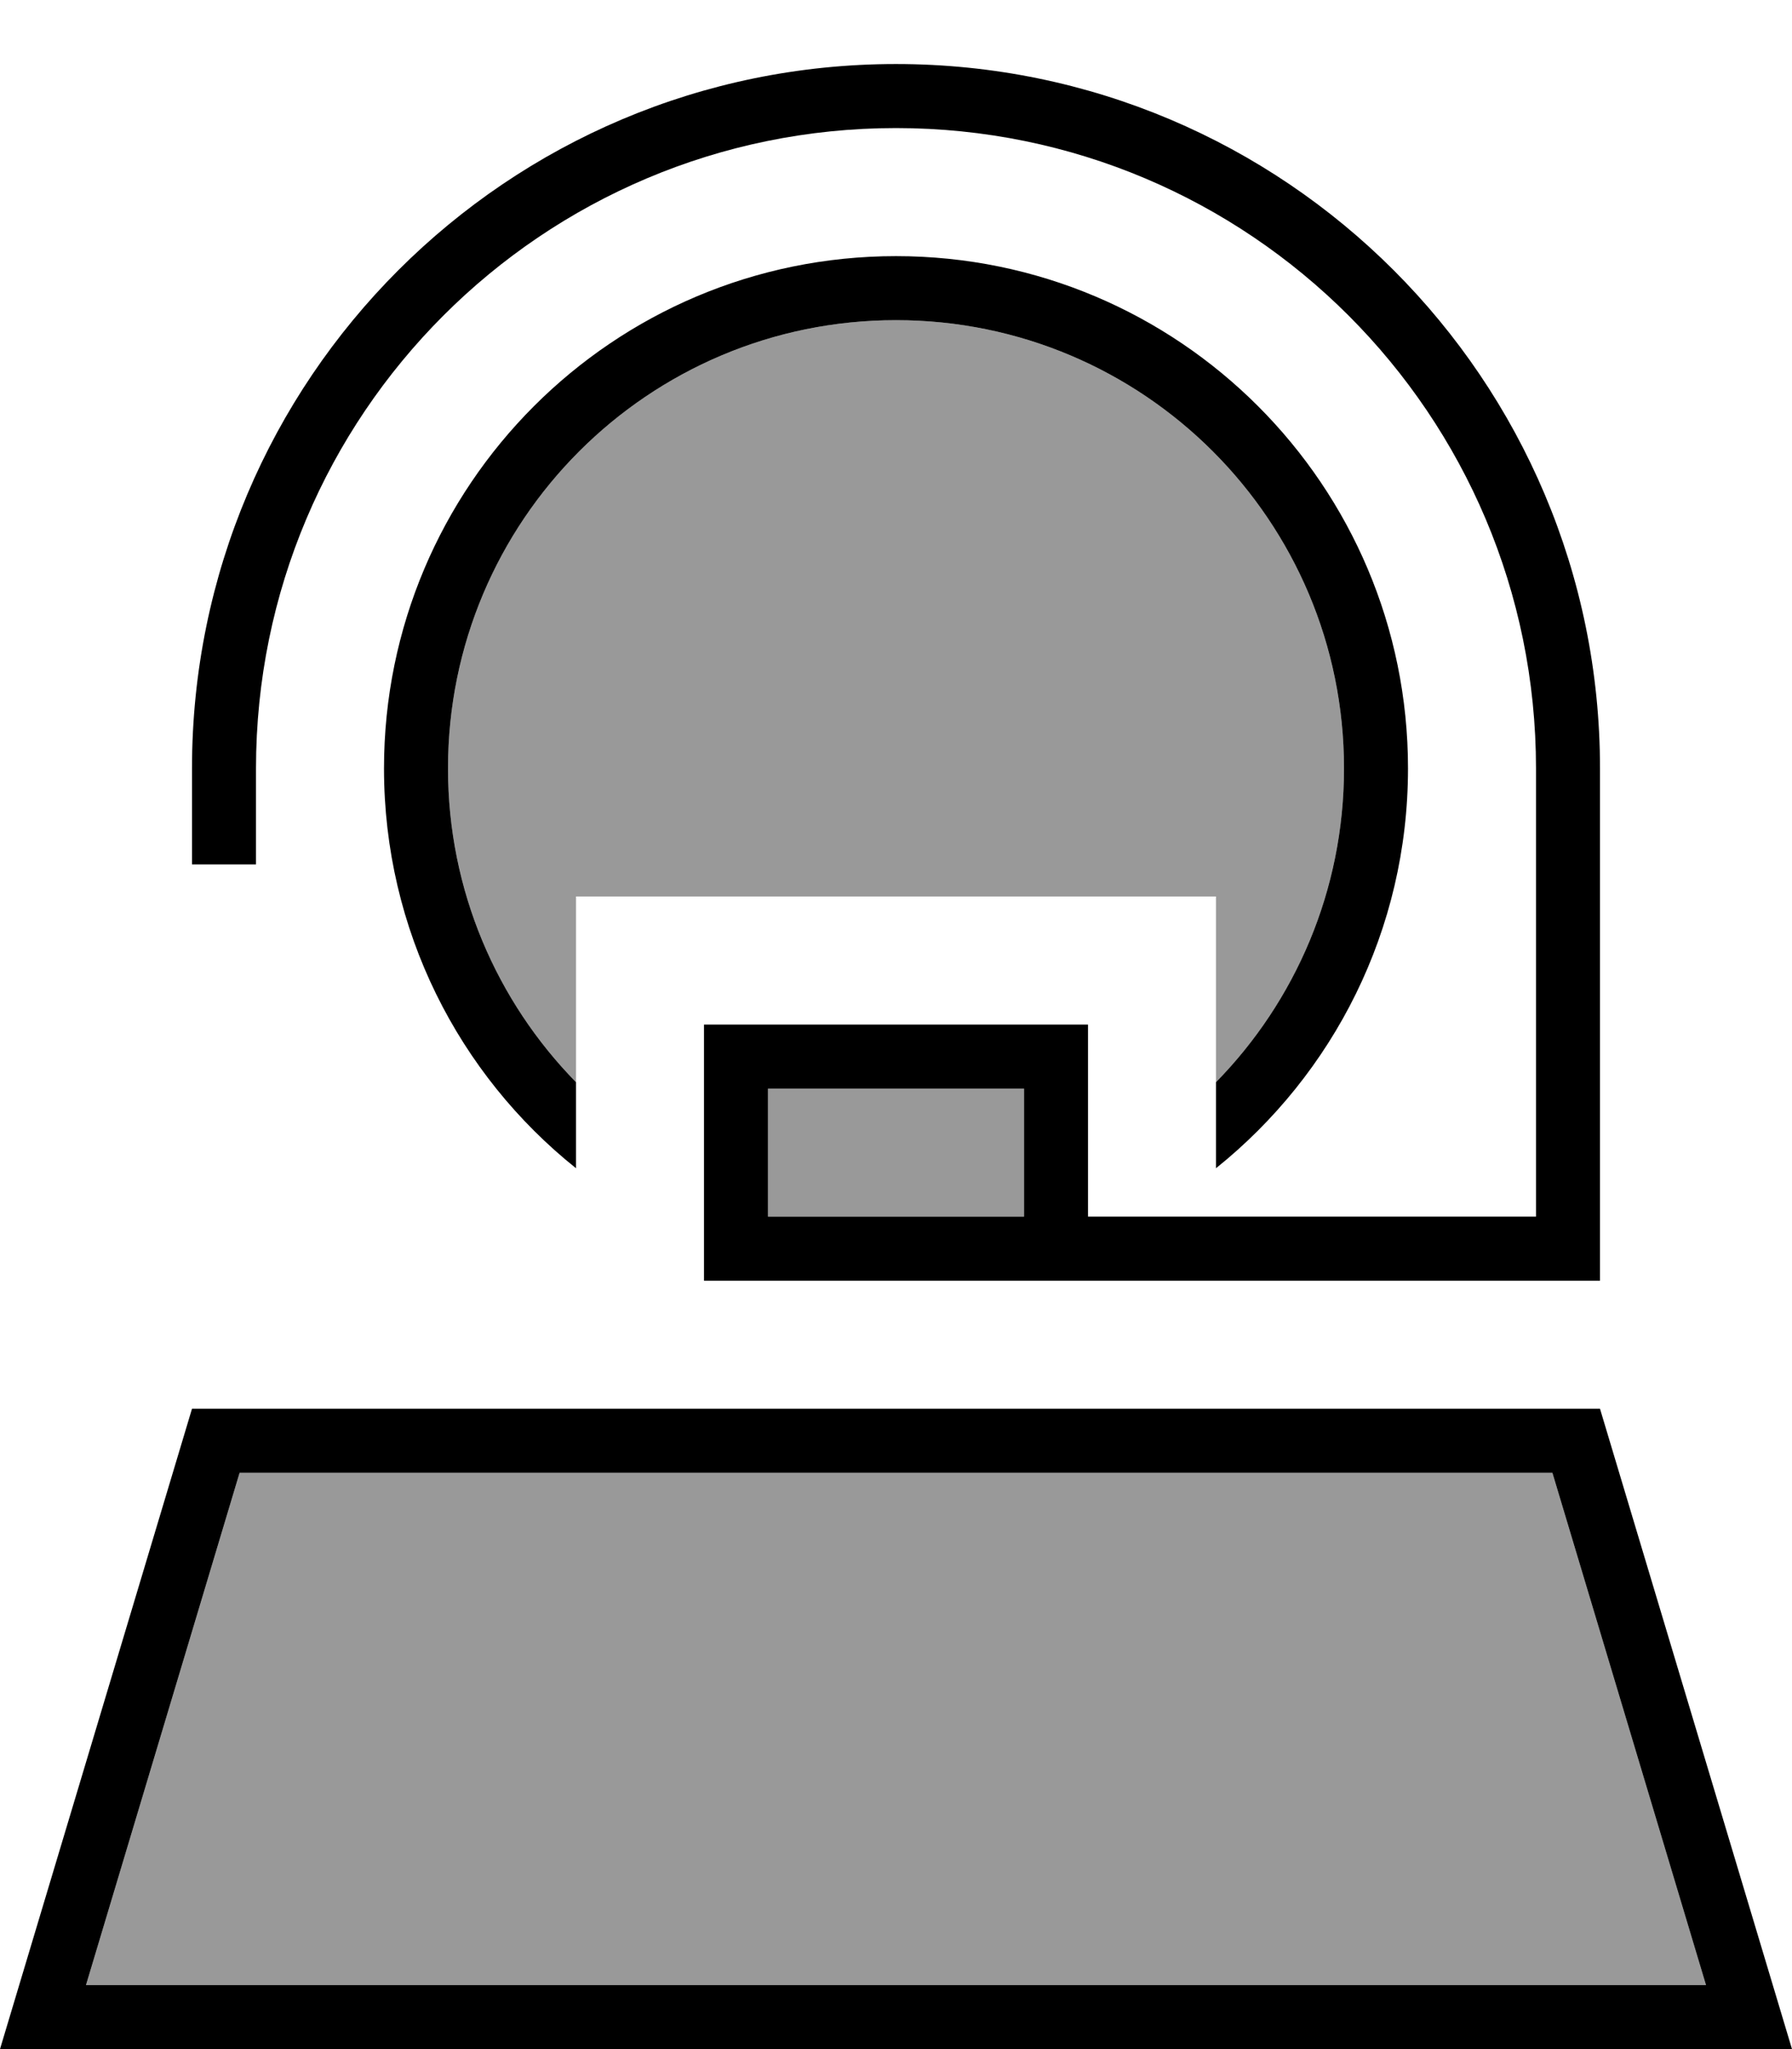
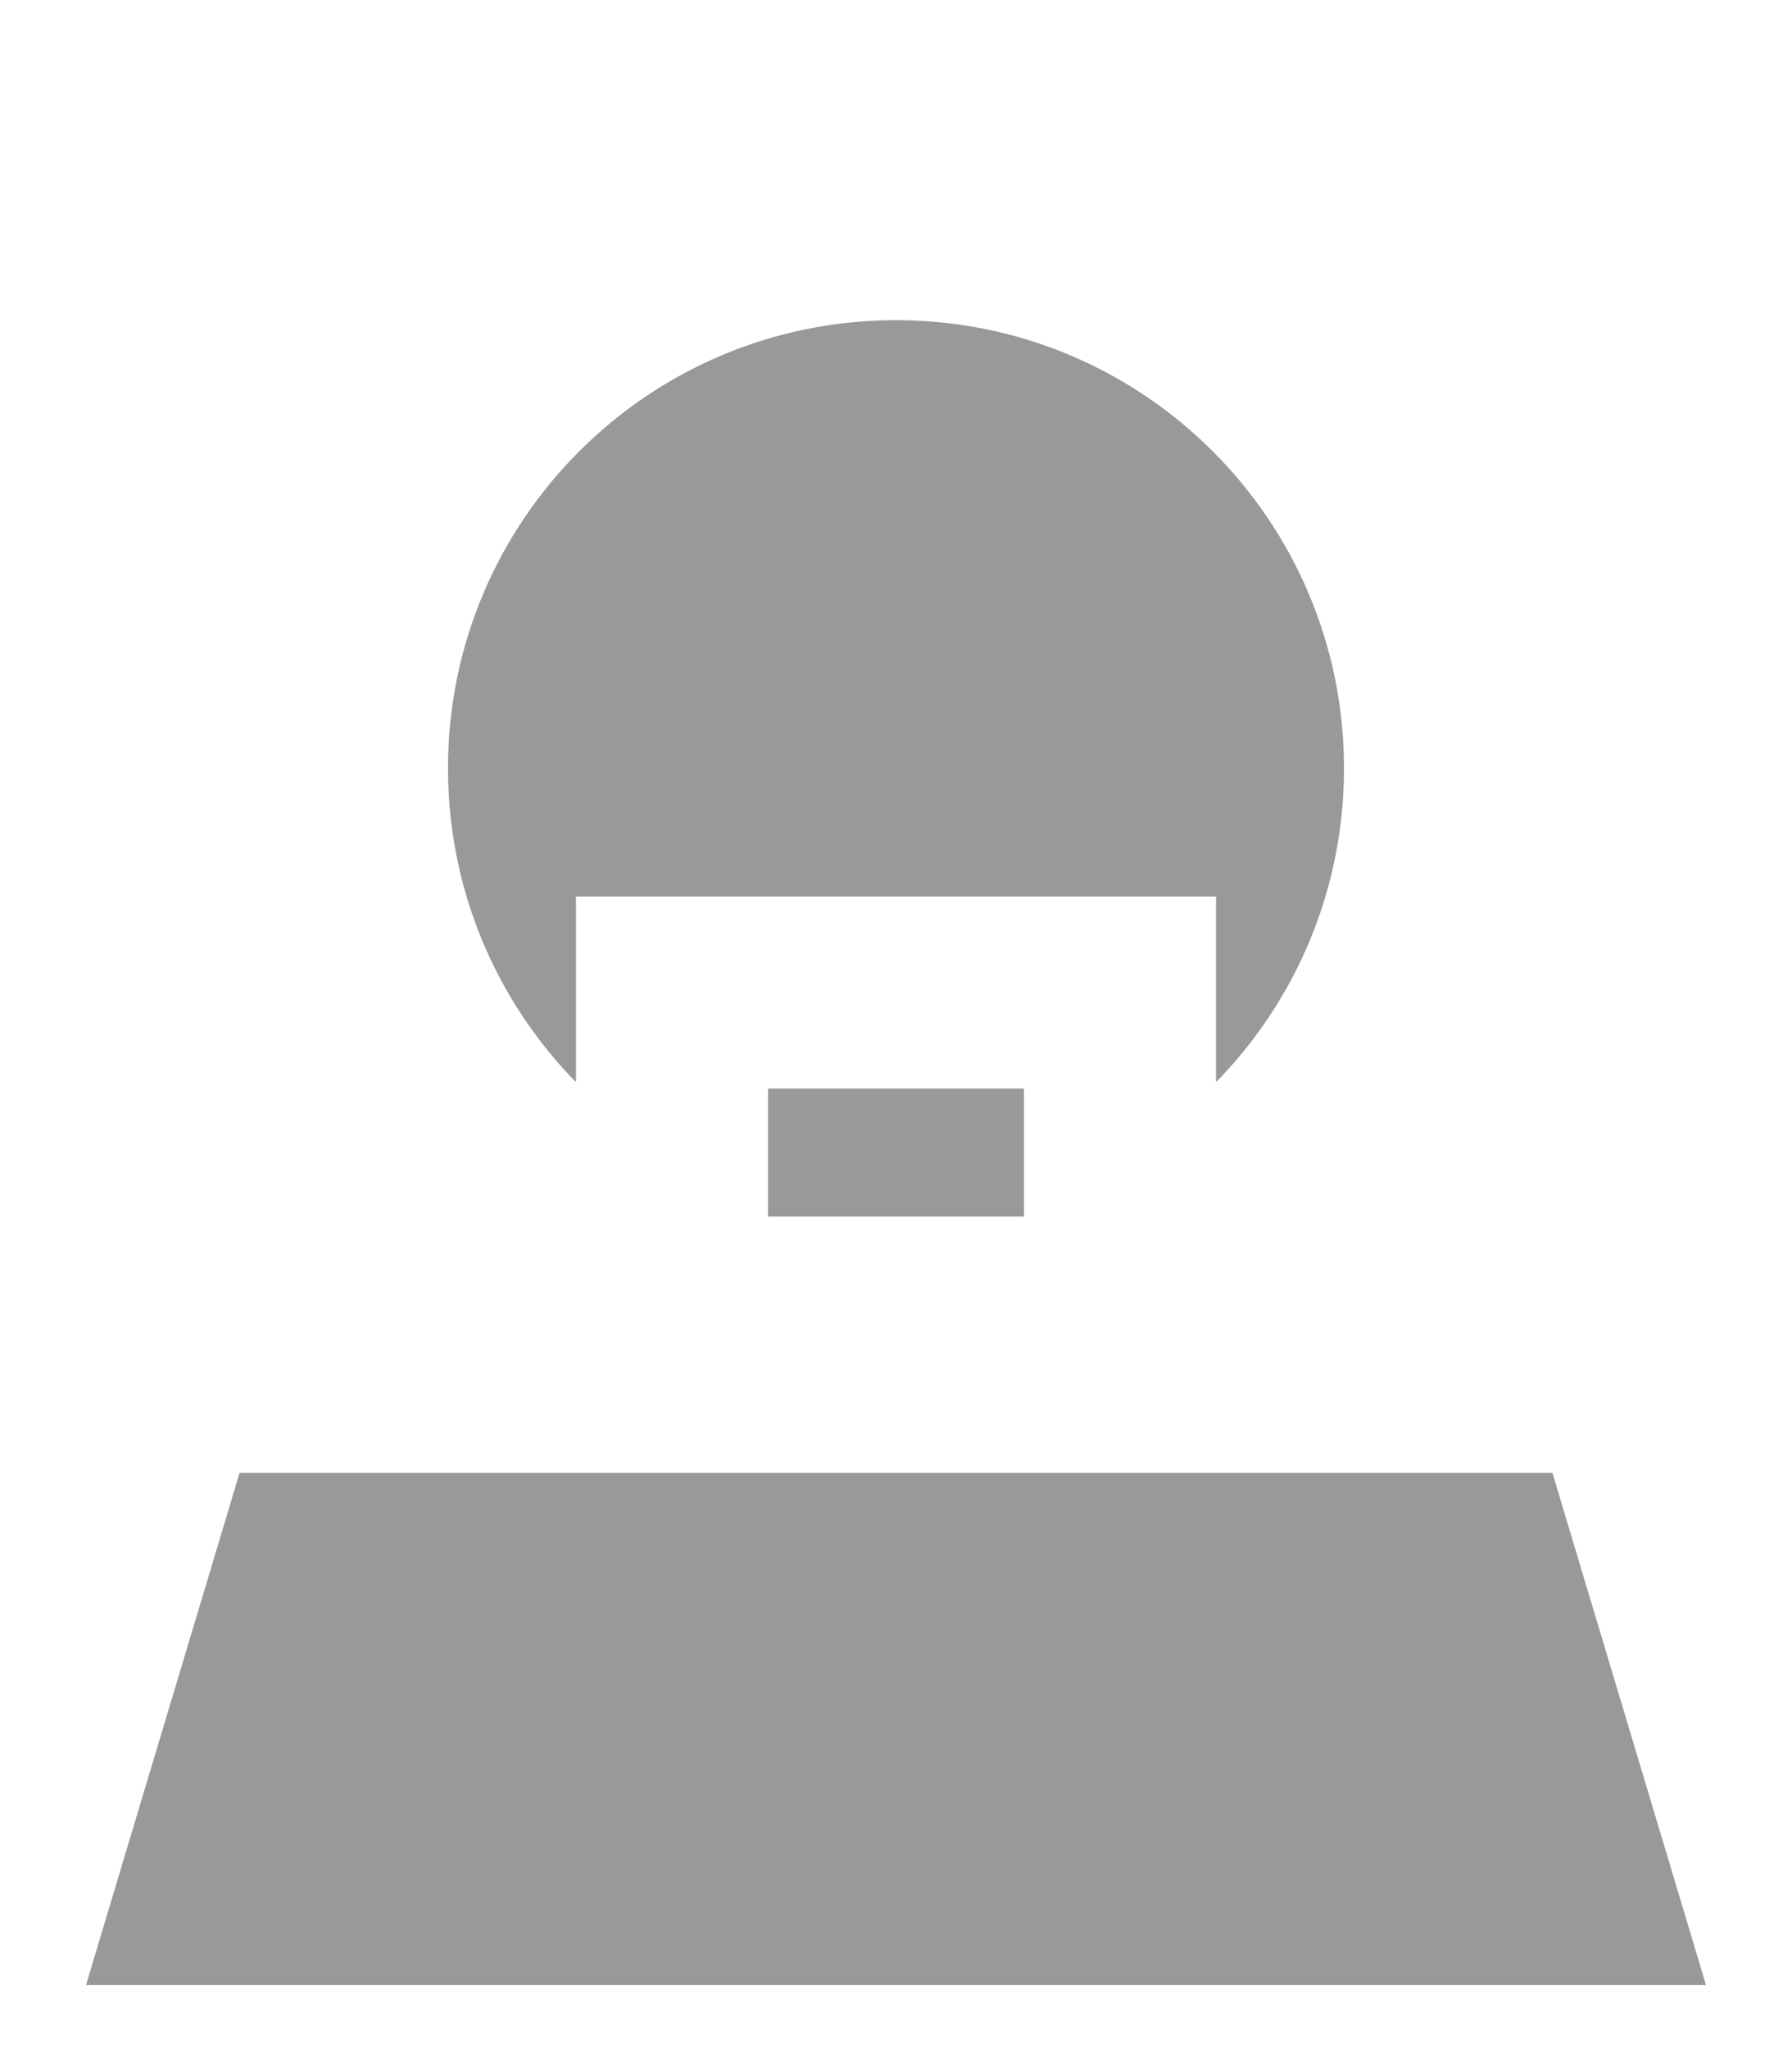
<svg xmlns="http://www.w3.org/2000/svg" viewBox="0 0 448 512">
  <defs>
    <style>.fa-secondary{opacity:.4}</style>
  </defs>
-   <path class="fa-secondary" d="M21.5 496l405 0L388.1 368 59.9 368 21.5 496zM112 192c0 30.5 12.2 58.2 32 78.4l0-46.4 160 0 0 46.4c19.8-20.2 32-47.9 32-78.4c0-61.9-50.1-112-112-112s-112 50.1-112 112zm80 80l0 32 32 0 32 0 0-32-64 0z" />
-   <path class="fa-primary" d="M64 192c0-88.4 71.6-160 160-160s160 71.6 160 160l0 112-112 0 0-32 0-16-16 0-64 0-16 0 0 16 0 32 0 16 16 0 32 0 32 0 16 0 120 0 8 0 0-8 0-120c0-97.2-78.8-176-176-176S48 94.8 48 192l0 16 0 8 16 0 0-8 0-16zM256 304l-32 0-32 0 0-32 64 0 0 32zM59.9 368l328.2 0 38.4 128-405 0L59.9 368zM400 352L48 352 4.8 496 0 512l16.7 0 414.6 0 16.7 0-4.8-16L400 352zm-96-81.6l0 21.5c29.3-23.5 48-59.5 48-99.9c0-70.7-57.3-128-128-128S96 121.3 96 192c0 40.4 18.7 76.5 48 99.9l0-21.5c-19.8-20.2-32-47.9-32-78.4c0-61.9 50.1-112 112-112s112 50.1 112 112c0 30.5-12.2 58.2-32 78.4z" />
+   <path class="fa-secondary" d="M21.5 496l405 0L388.1 368 59.9 368 21.5 496M112 192c0 30.5 12.2 58.2 32 78.4l0-46.4 160 0 0 46.4c19.8-20.2 32-47.9 32-78.4c0-61.9-50.1-112-112-112s-112 50.1-112 112zm80 80l0 32 32 0 32 0 0-32-64 0z" />
</svg>